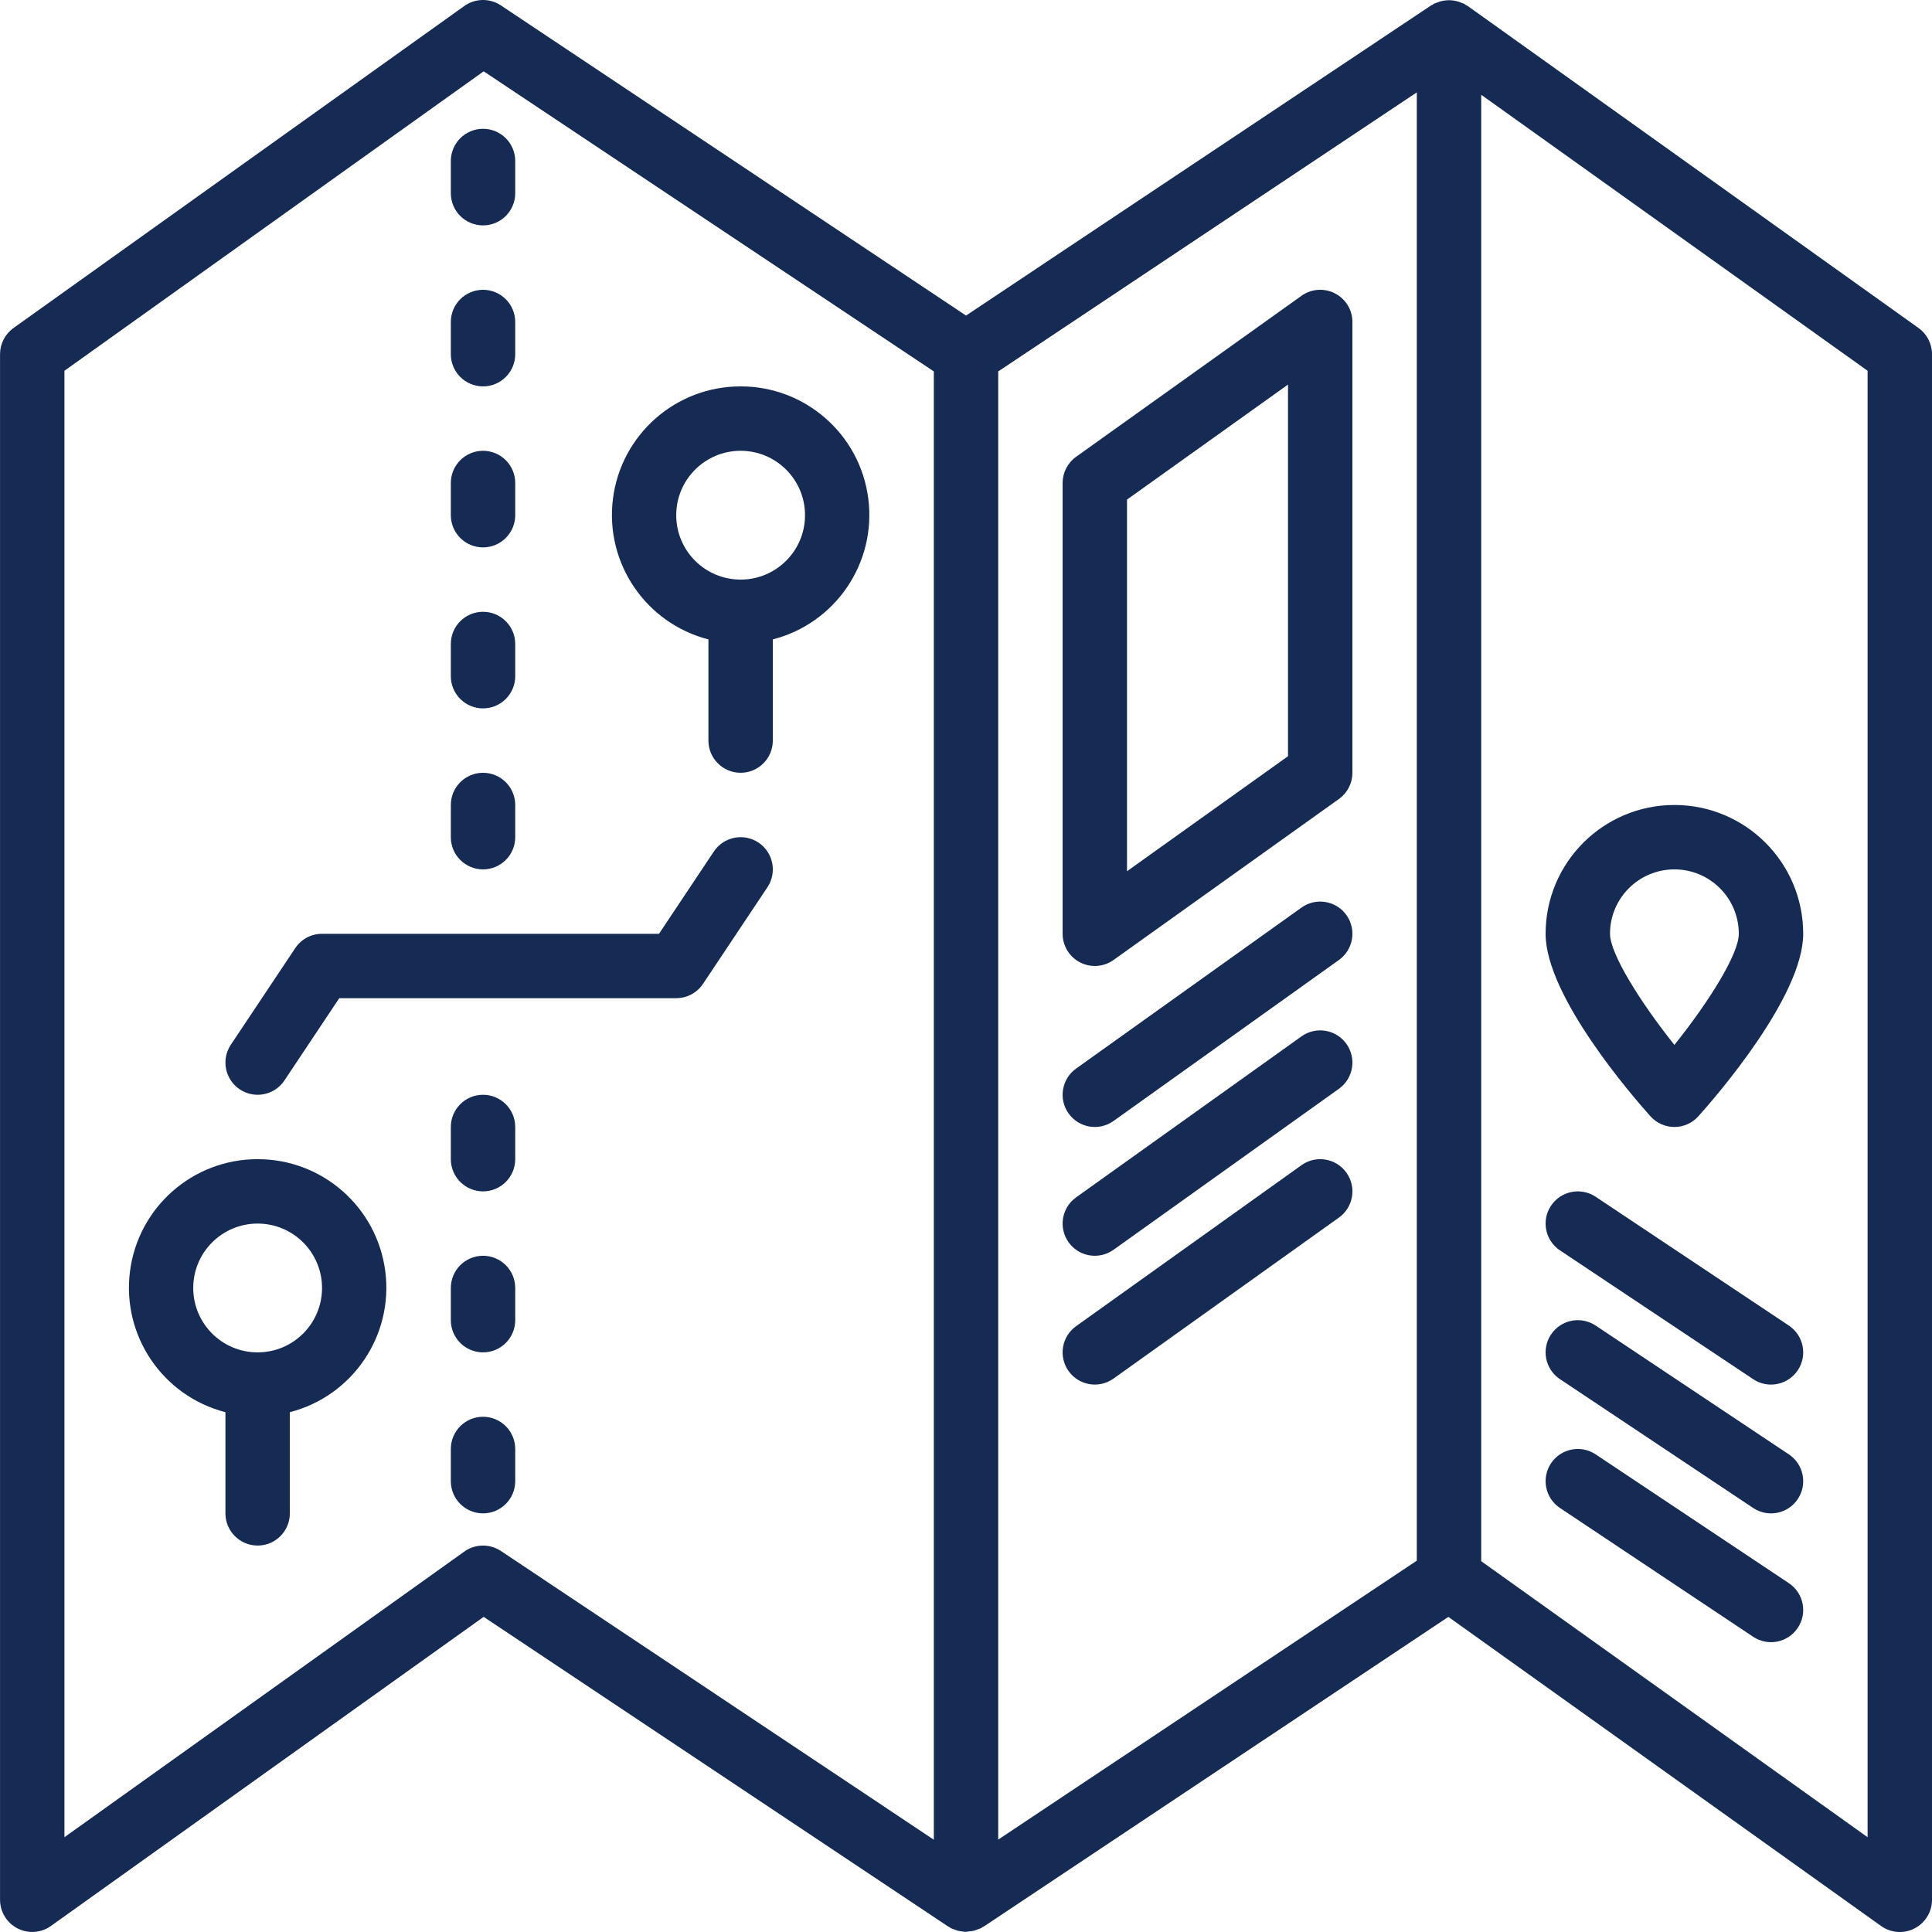
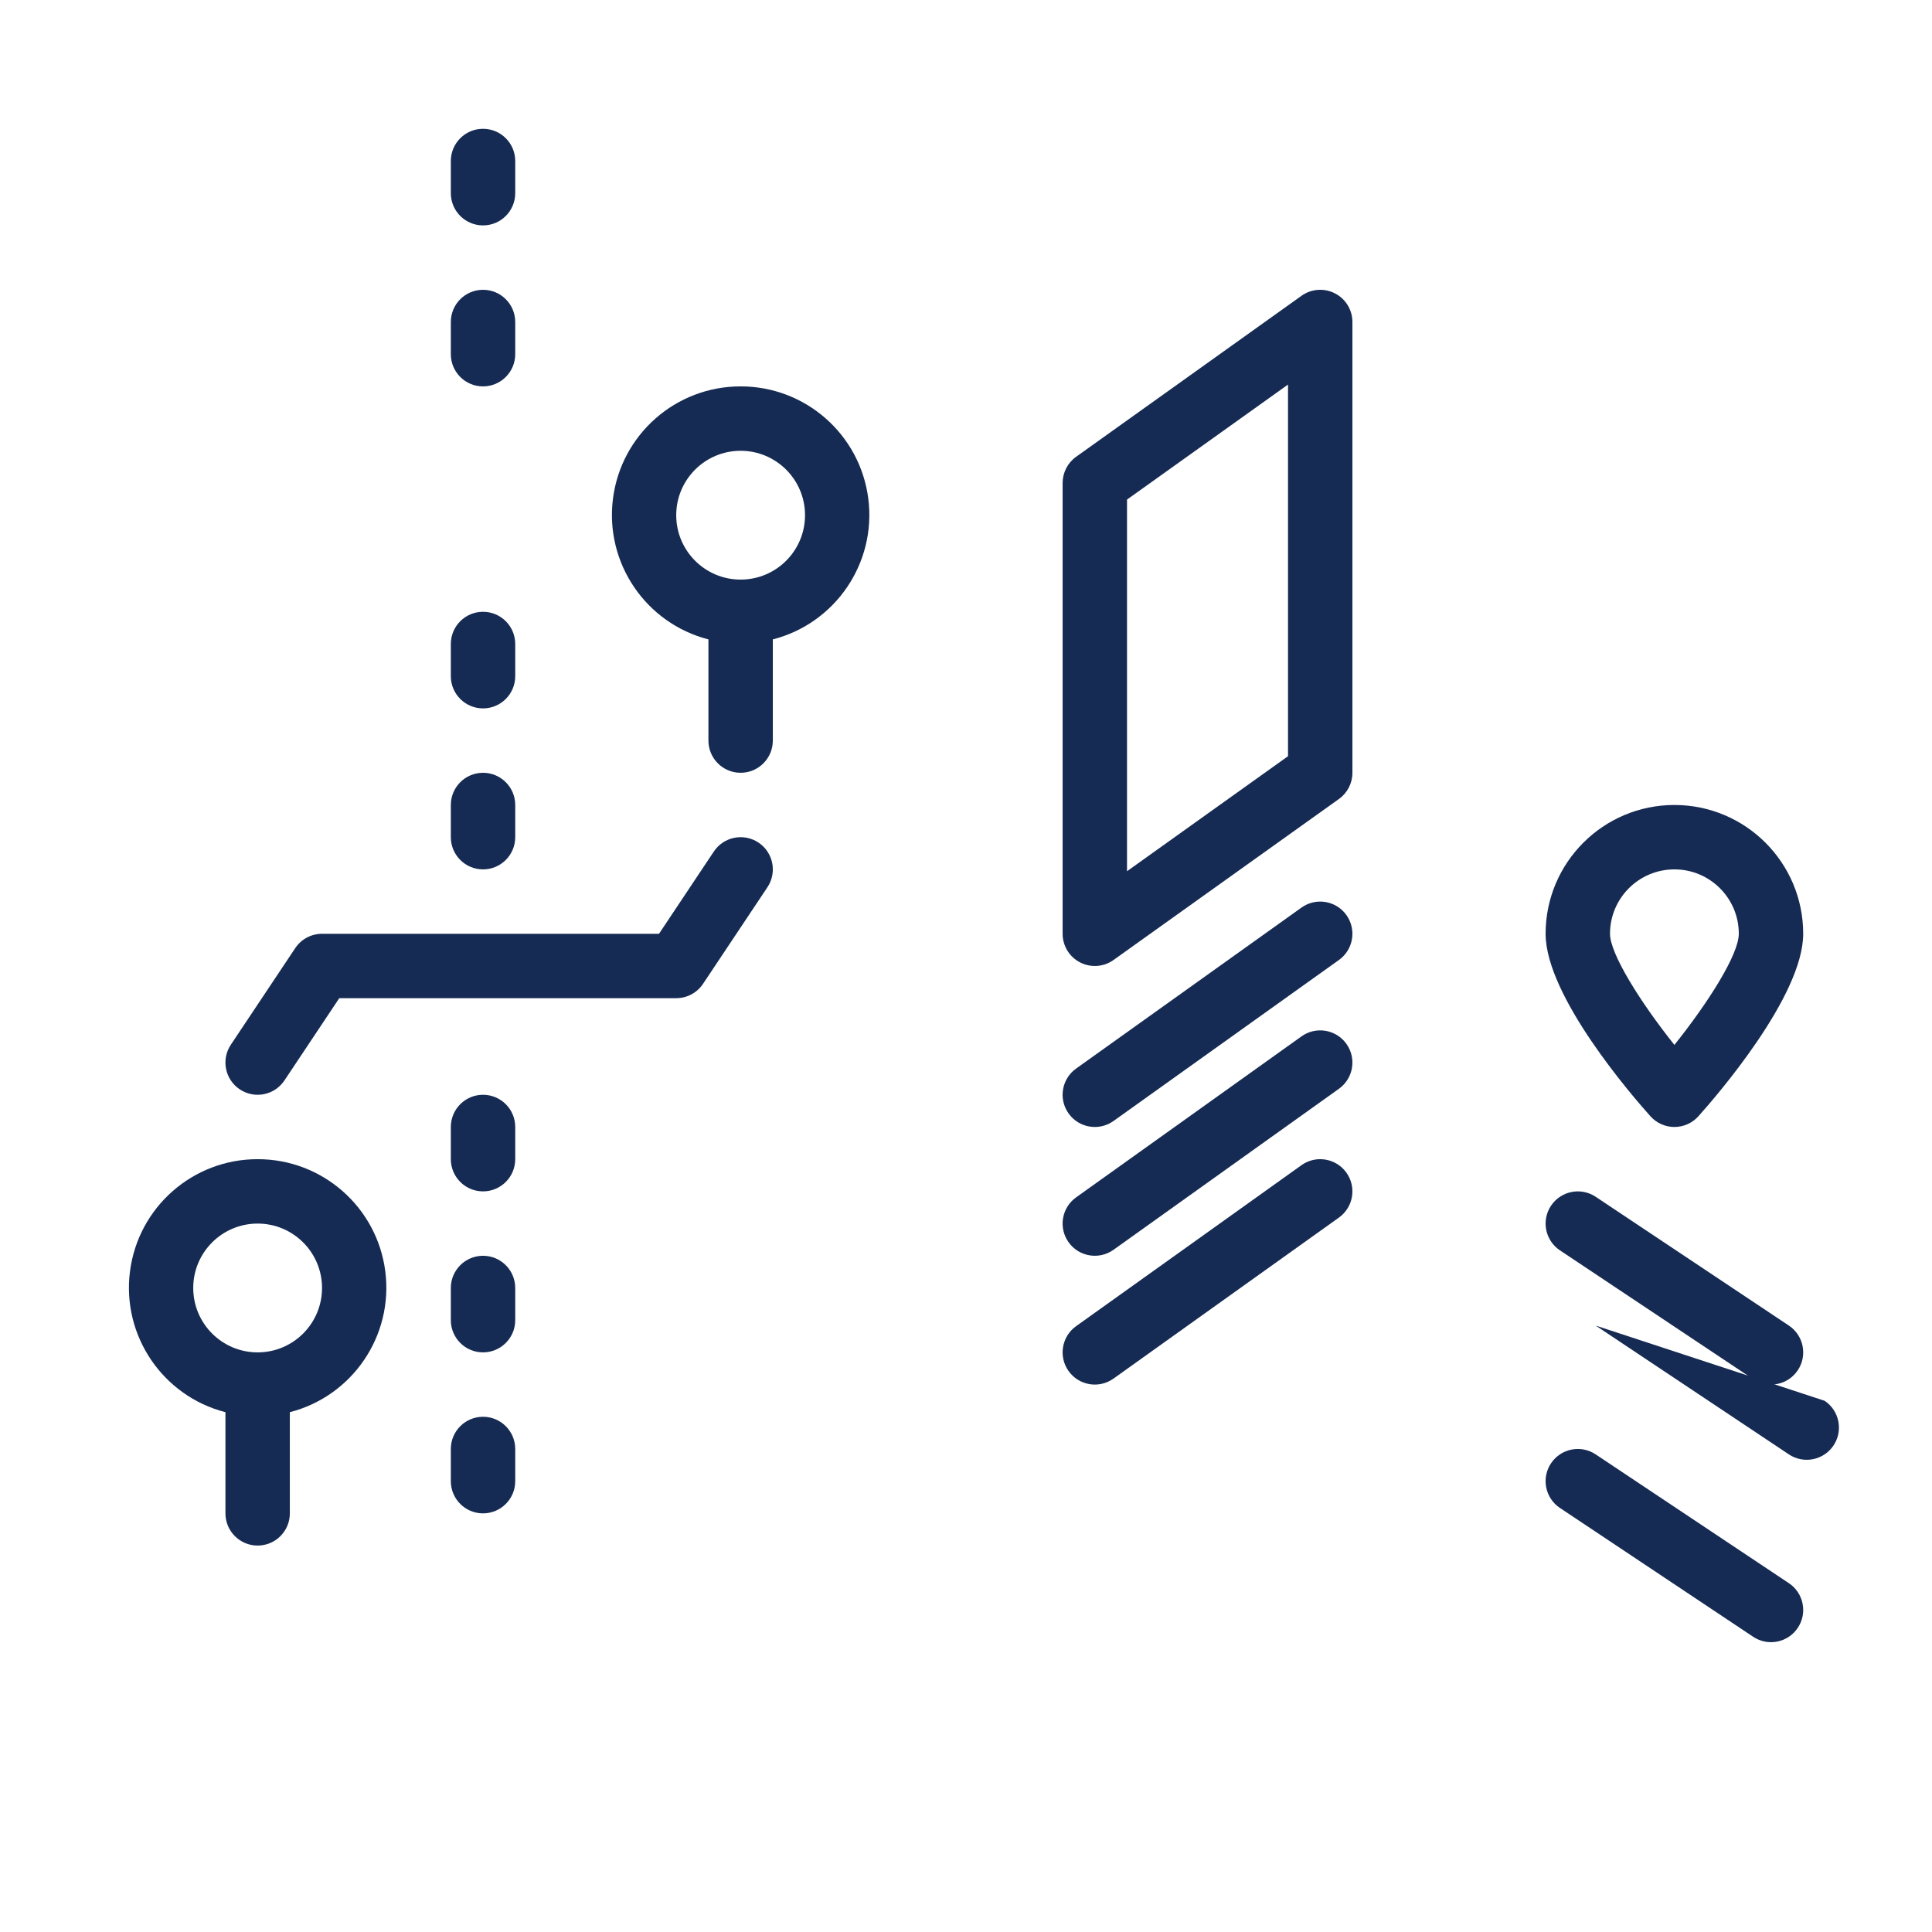
<svg xmlns="http://www.w3.org/2000/svg" height="480pt" viewBox="0 0 480 480.01" width="480pt">
-   <path fill="#162b53" d="m476.652 81.488-112-80c-.145-.102-.305-.145-.449-.23-.141-.09-.27-.227-.422-.312-.152-.09-.383-.129-.578-.207-.312-.148-.641-.27-.973-.371-.363-.098-.734-.176-1.105-.23-.336-.051-.672-.078-1.008-.086-.371 0-.742.023-1.113.07-.34.043-.676.109-1.008.191-.363.094-.719.219-1.062.367-.191.082-.402.113-.594.211-.191.094-.23.176-.359.254-.129.082-.289.113-.414.199l-115.562 77.059-115.559-77.059c-2.766-1.844-6.383-1.785-9.09.145l-112 80c-2.102 1.504-3.352 3.93-3.352 6.512v384c0 2.996 1.676 5.742 4.34 7.113 2.664 1.371 5.871 1.141 8.309-.602l107.512-76.797 115.402 76.934c.109.074.238.105.352.168.109.066.199.168.312.234.238.125.504.184.75.285.262.121.527.223.801.312.402.105.816.184 1.23.223.258 0 .512.09.801.098h.207c.242 0 .48-.078.723-.105.434-.027.867-.09 1.293-.191.305-.09.605-.199.898-.328.293-.09.582-.195.863-.32.121-.07.215-.176.336-.246.121-.074.223-.082.328-.152l115.383-76.902 107.512 76.797c2.441 1.742 5.648 1.977 8.316.602 2.664-1.375 4.336-4.121 4.332-7.121v-384c0-2.582-1.246-5.008-3.352-6.512zm-356.648 302.512c-1.664 0-3.289.52-4.648 1.488l-99.352 70.969v-364.336l104.16-74.398 111.84 74.559v364.801l-107.559-71.738c-1.316-.875-2.859-1.344-4.441-1.344zm128-291.719 104-69.328v364.801l-104 69.297zm216 364.176-96-68.574v-364.336l96 68.574zm0 0" />
  <path fill="#162b53" d="m331.668 72.891c-2.664-1.375-5.871-1.145-8.312.598l-56 40c-2.102 1.504-3.352 3.93-3.352 6.512v112c0 2.996 1.676 5.742 4.34 7.113 2.664 1.371 5.871 1.141 8.309-.602l56-40c2.105-1.5 3.352-3.926 3.352-6.512v-112c0-2.996-1.672-5.738-4.336-7.109zm-11.664 114.992-40 28.574v-92.336l40-28.574zm0 0" />
  <path fill="#162b53" d="m323.355 225.488-56 40c-3.594 2.566-4.43 7.562-1.863 11.16 2.566 3.598 7.562 4.43 11.16 1.863l56-40c3.598-2.566 4.43-7.562 1.863-11.16-2.566-3.594-7.562-4.43-11.16-1.863zm0 0" />
  <path fill="#162b53" d="m323.355 257.488-56 40c-3.594 2.566-4.43 7.562-1.863 11.16 2.566 3.598 7.562 4.43 11.16 1.863l56-40c3.598-2.566 4.43-7.562 1.863-11.16-2.566-3.594-7.562-4.43-11.16-1.863zm0 0" />
  <path fill="#162b53" d="m323.355 289.488-56 40c-3.594 2.566-4.43 7.562-1.863 11.16 2.566 3.598 7.562 4.43 11.16 1.863l56-40c3.598-2.566 4.43-7.562 1.863-11.16-2.566-3.594-7.562-4.43-11.16-1.863zm0 0" />
  <path fill="#162b53" d="m120.004 56c4.418 0 8-3.582 8-8v-8c0-4.418-3.582-8-8-8-4.418 0-8 3.582-8 8v8c0 4.418 3.582 8 8 8zm0 0" />
  <path fill="#162b53" d="m120.004 96c4.418 0 8-3.582 8-8v-8c0-4.418-3.582-8-8-8-4.418 0-8 3.582-8 8v8c0 4.418 3.582 8 8 8zm0 0" />
-   <path fill="#162b53" d="m120.004 136c4.418 0 8-3.582 8-8v-8c0-4.418-3.582-8-8-8-4.418 0-8 3.582-8 8v8c0 4.418 3.582 8 8 8zm0 0" />
  <path fill="#162b53" d="m120.004 176c4.418 0 8-3.582 8-8v-8c0-4.418-3.582-8-8-8-4.418 0-8 3.582-8 8v8c0 4.418 3.582 8 8 8zm0 0" />
  <path fill="#162b53" d="m120.004 216c4.418 0 8-3.582 8-8v-8c0-4.418-3.582-8-8-8-4.418 0-8 3.582-8 8v8c0 4.418 3.582 8 8 8zm0 0" />
  <path fill="#162b53" d="m120.004 272c-4.418 0-8 3.582-8 8v8c0 4.418 3.582 8 8 8 4.418 0 8-3.582 8-8v-8c0-4.418-3.582-8-8-8zm0 0" />
  <path fill="#162b53" d="m120.004 312c-4.418 0-8 3.582-8 8v8c0 4.418 3.582 8 8 8 4.418 0 8-3.582 8-8v-8c0-4.418-3.582-8-8-8zm0 0" />
  <path fill="#162b53" d="m120.004 352c-4.418 0-8 3.582-8 8v8c0 4.418 3.582 8 8 8 4.418 0 8-3.582 8-8v-8c0-4.418-3.582-8-8-8zm0 0" />
  <path fill="#162b53" d="m184.004 96c-16.094-.02-29.688 11.941-31.719 27.906s8.133 30.945 23.719 34.957v25.137c0 4.418 3.582 8 8 8 4.418 0 8-3.582 8-8v-25.137c15.586-4.012 25.754-18.992 23.723-34.957s-15.629-27.926-31.723-27.906zm0 48c-8.836 0-16-7.164-16-16s7.164-16 16-16c8.836 0 16 7.164 16 16s-7.164 16-16 16zm0 0" />
  <path fill="#162b53" d="m64.004 288c-16.094-.02-29.688 11.941-31.719 27.906s8.133 30.945 23.719 34.957v25.137c0 4.418 3.582 8 8 8 4.418 0 8-3.582 8-8v-25.137c15.586-4.012 25.754-18.992 23.723-34.957s-15.629-27.926-31.723-27.906zm0 48c-8.836 0-16-7.164-16-16s7.164-16 16-16c8.836 0 16 7.164 16 16s-7.164 16-16 16zm0 0" />
  <path fill="#162b53" d="m177.348 211.562-13.621 20.438h-83.723c-2.672 0-5.172 1.336-6.656 3.562l-16 24c-2.449 3.676-1.457 8.641 2.219 11.094 3.676 2.453 8.641 1.461 11.094-2.215l13.625-20.441h83.719c2.676 0 5.172-1.336 6.656-3.559l16-24c2.453-3.676 1.461-8.645-2.215-11.098-3.676-2.449-8.645-1.457-11.098 2.219zm0 0" />
  <path fill="#162b53" d="m416.004 280c2.273 0 4.438-.965 5.953-2.656 4.352-4.848 26.047-29.816 26.047-45.344 0-17.672-14.324-32-32-32-17.672 0-32 14.328-32 32 0 15.527 21.695 40.496 26.051 45.344 1.516 1.691 3.68 2.656 5.949 2.656zm0-64c8.836 0 16 7.164 16 16 0 5.098-7.512 17-16 27.609-8.496-10.656-16-22.648-16-27.609 0-8.836 7.164-16 16-16zm0 0" />
  <path fill="#162b53" d="m396.445 297.344c-3.676-2.449-8.645-1.457-11.098 2.219-2.449 3.676-1.457 8.641 2.219 11.094l48 32c3.676 2.453 8.641 1.461 11.094-2.215 2.453-3.676 1.461-8.645-2.215-11.098zm0 0" />
-   <path fill="#162b53" d="m396.445 329.344c-3.676-2.449-8.645-1.457-11.098 2.219-2.449 3.676-1.457 8.641 2.219 11.094l48 32c3.676 2.453 8.641 1.461 11.094-2.215 2.453-3.676 1.461-8.645-2.215-11.098zm0 0" />
+   <path fill="#162b53" d="m396.445 329.344l48 32c3.676 2.453 8.641 1.461 11.094-2.215 2.453-3.676 1.461-8.645-2.215-11.098zm0 0" />
  <path fill="#162b53" d="m396.445 361.344c-3.676-2.449-8.645-1.457-11.098 2.219-2.449 3.676-1.457 8.641 2.219 11.094l48 32c3.676 2.453 8.641 1.461 11.094-2.215 2.453-3.676 1.461-8.645-2.215-11.098zm0 0" />
</svg>